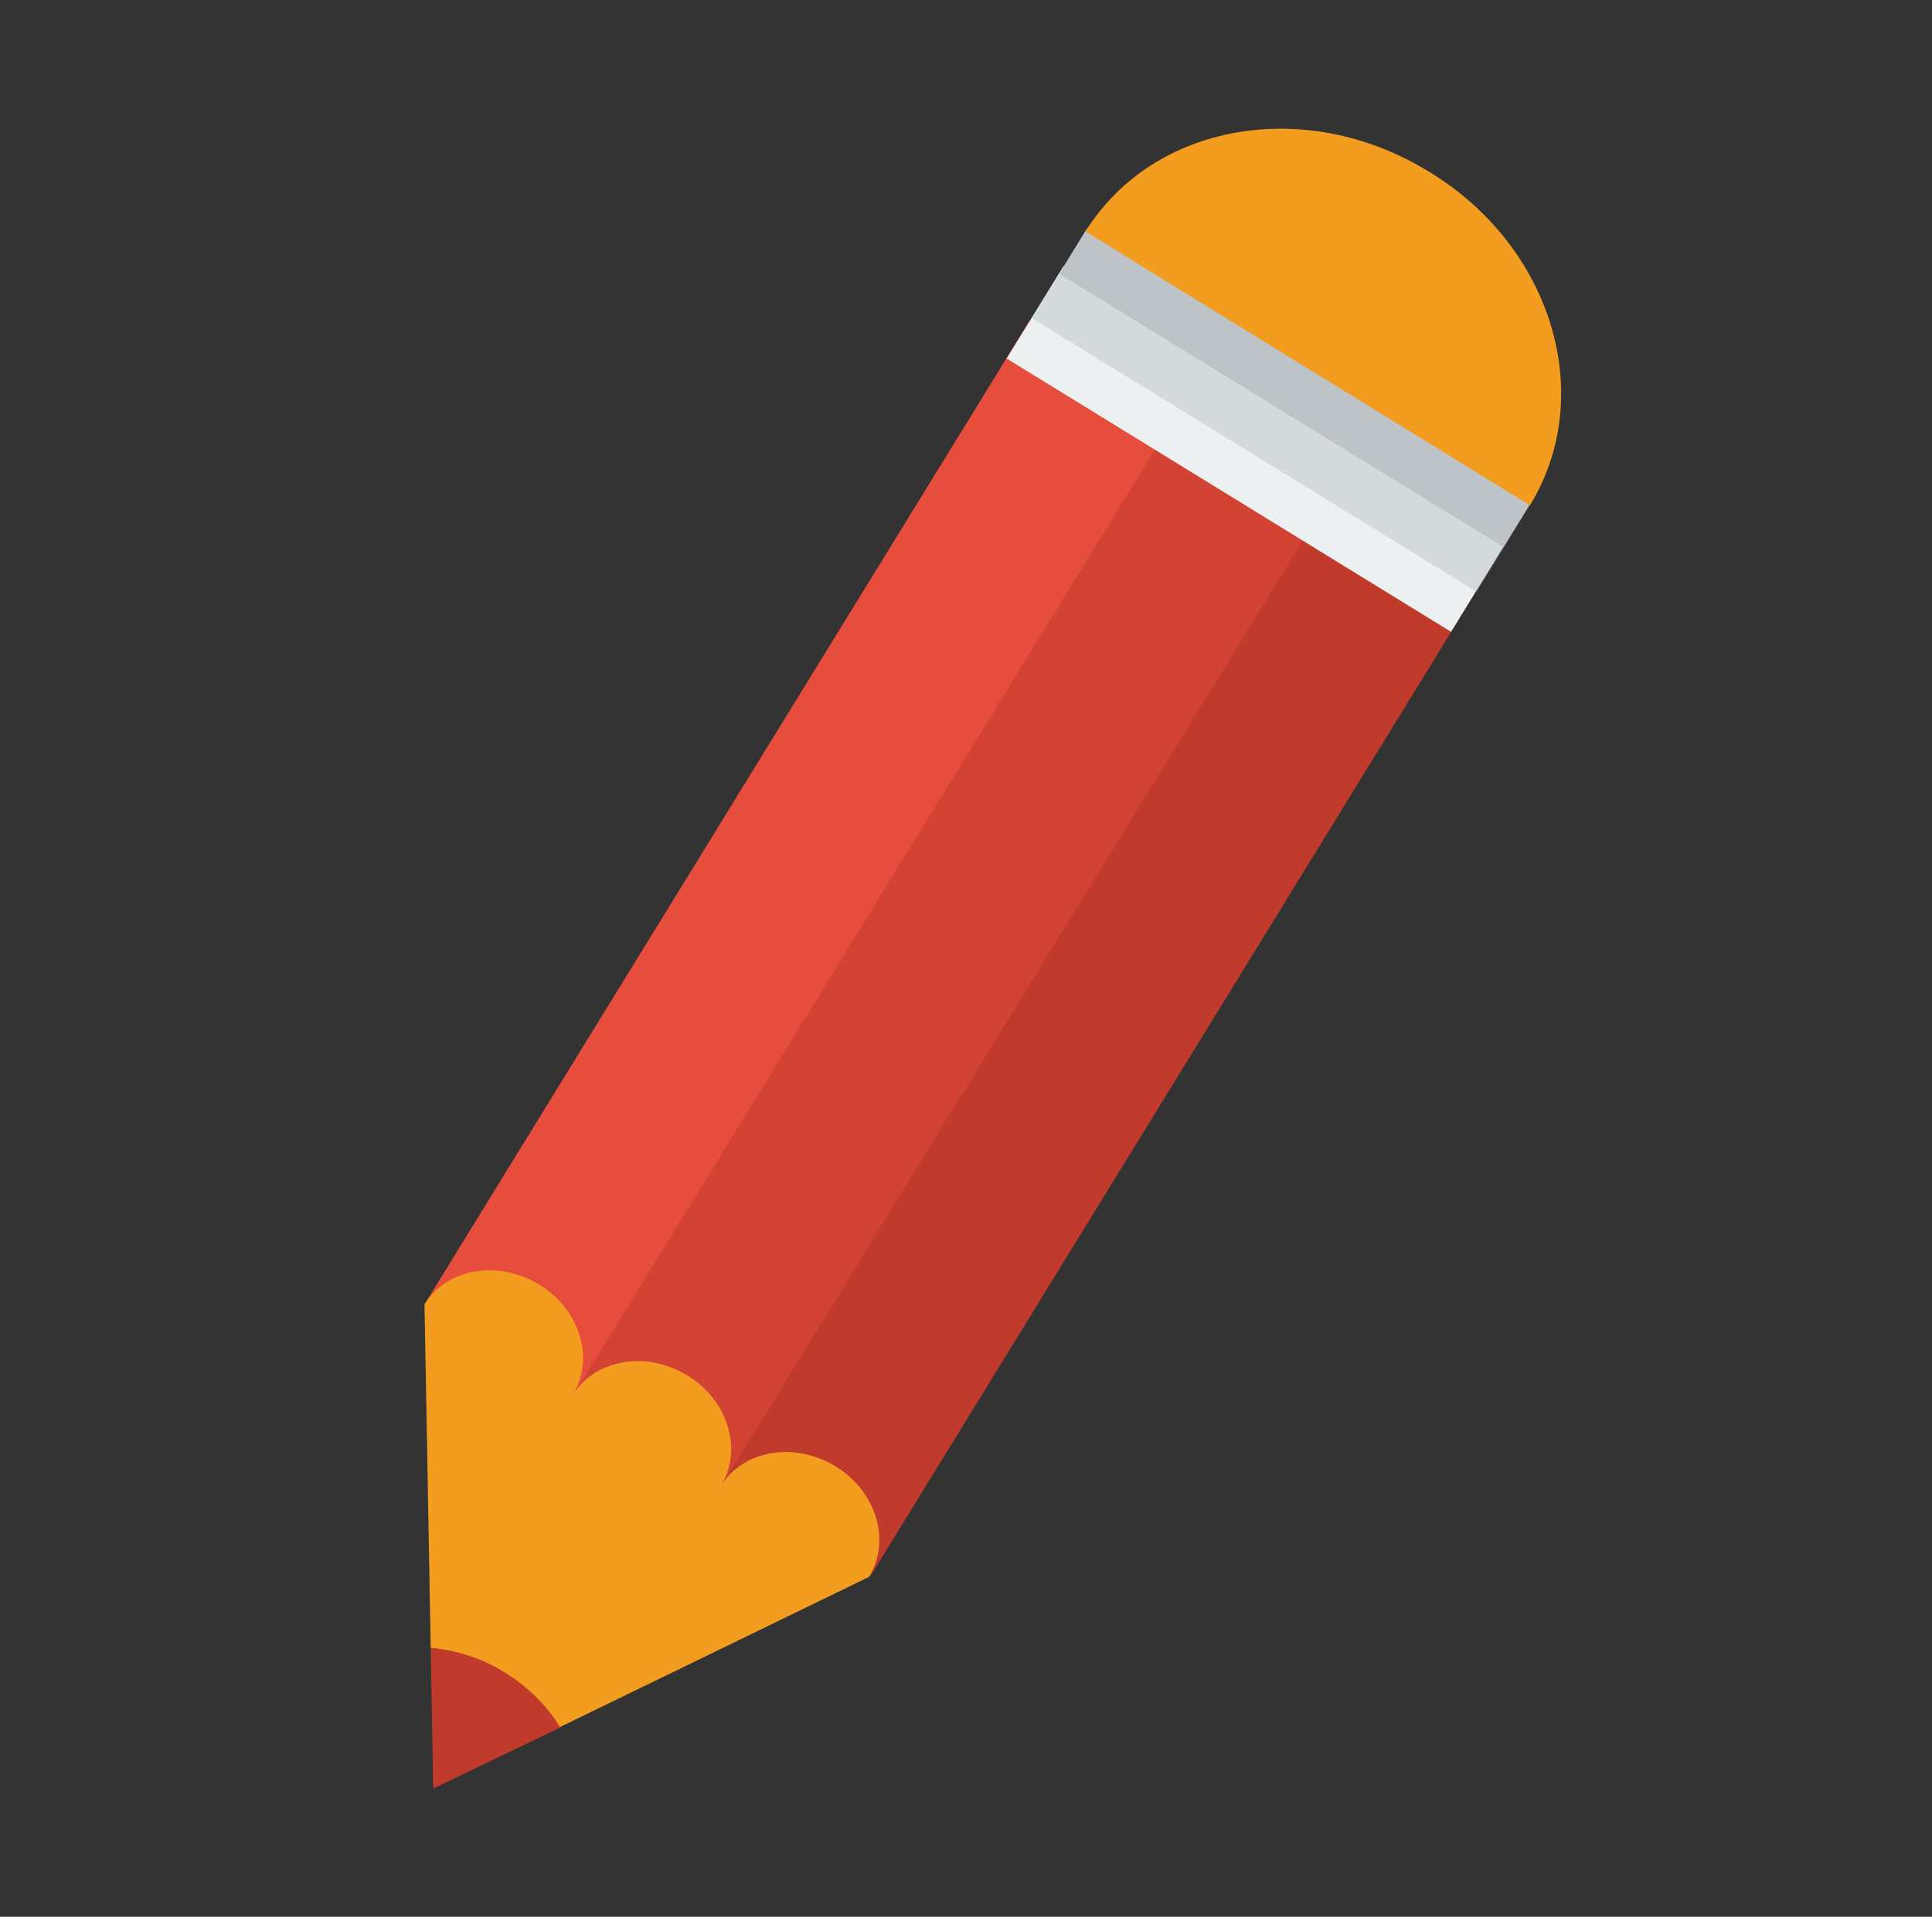
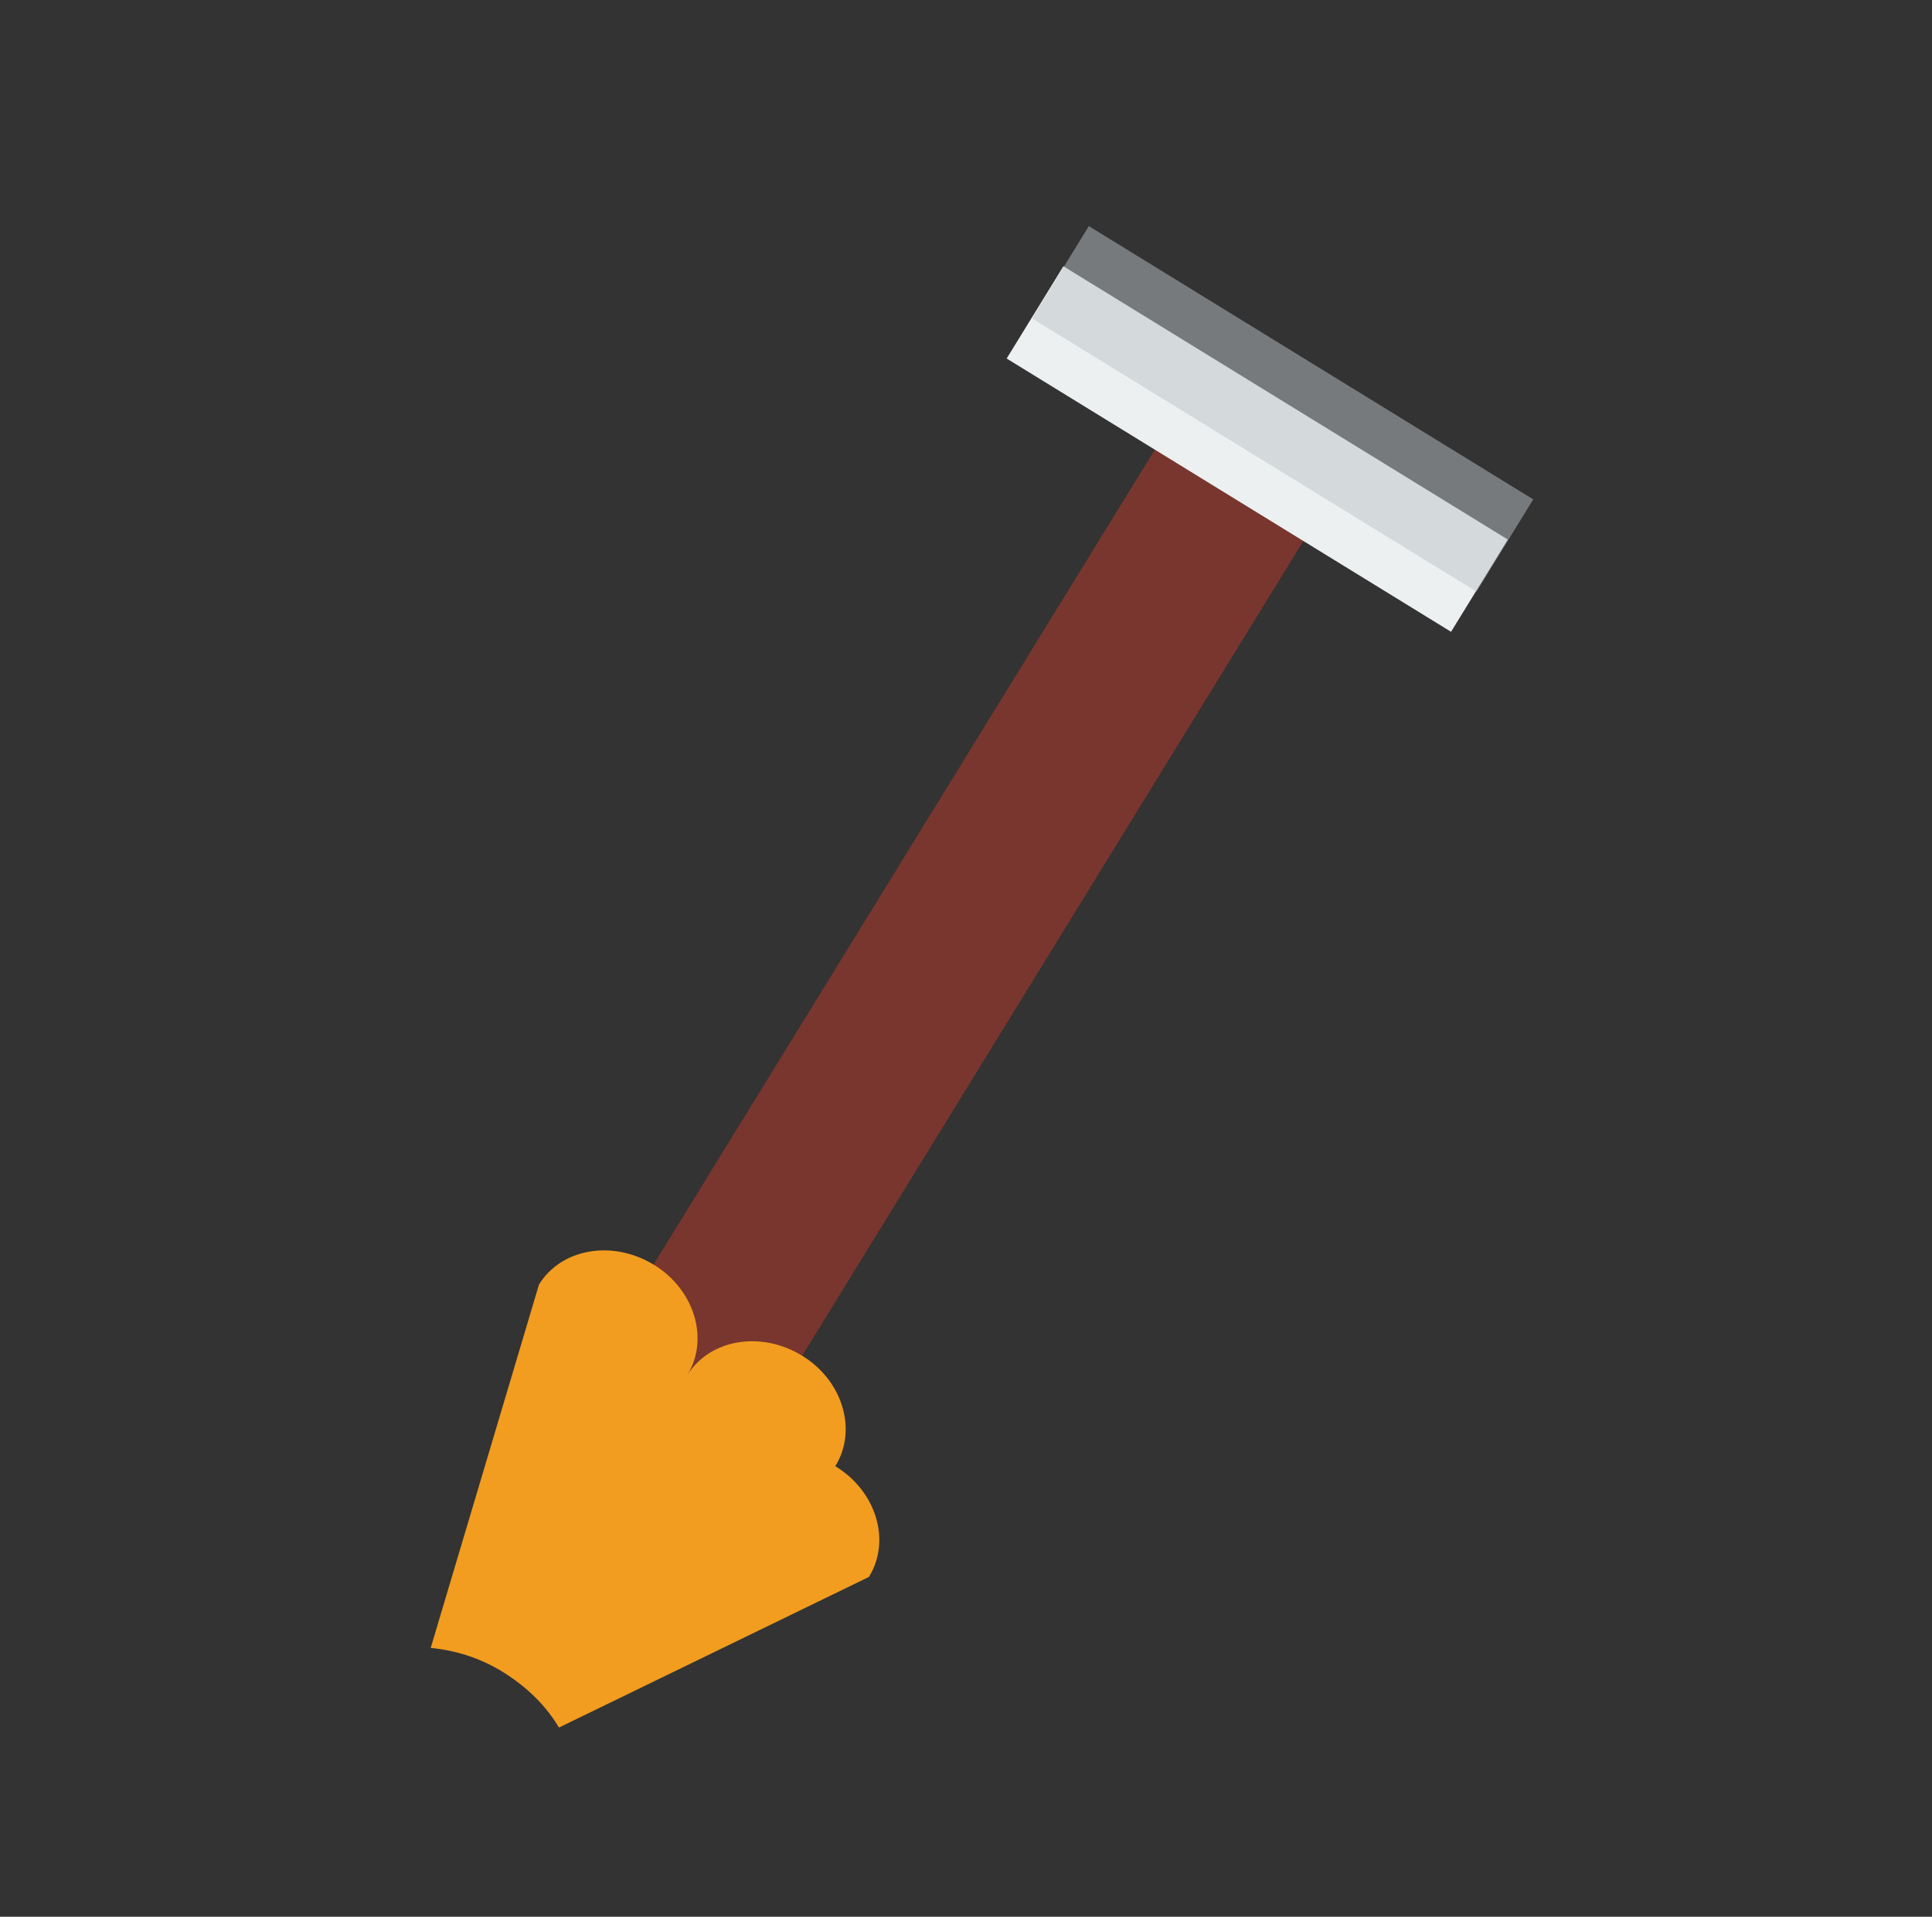
<svg xmlns="http://www.w3.org/2000/svg" version="1.1" id="Layer_1" x="0px" y="0px" viewBox="0 0 155.2 154" style="enable-background:new 0 0 155.2 154;" xml:space="preserve">
  <rect x="0" y="0" width="155.2" height="154" fill="#333333" stroke="none" />
  <style type="text/css">
	.st0{fill:#E64D3C;}
	.st1{fill:#C03B2B;}
	.st2{opacity:0.5;fill:#C03B2B;}
	.st3{fill:#F29D1F;}
	.st4{fill:#EDF0F1;}
	.st5{opacity:0.5;fill:#BDC3C7;}
	.st6{fill:#BDC3C7;}
</style>
  <g>
    <g>
-       <rect x="30" y="55.3" transform="matrix(0.524 -0.852 0.852 0.524 -28.677 101.285)" class="st0" width="92.6" height="41.9" />
-       <rect x="41.9" y="76.6" transform="matrix(0.524 -0.852 0.852 0.524 -29.256 114.899)" class="st1" width="92.6" height="14" />
      <rect x="30" y="69.3" transform="matrix(0.524 -0.852 0.852 0.524 -28.676 101.279)" class="st2" width="92.6" height="14" />
-       <path class="st3" d="M34.6,132.4c2,0.2,4,0.8,5.9,2c1.9,1.2,3.4,2.7,4.4,4.4l24.9-12.1c1.8-2.9,0.6-6.9-2.7-8.9    c-3.3-2-7.4-1.3-9.2,1.6c1.8-2.9,0.6-6.9-2.7-8.9c-3.3-2-7.4-1.3-9.2,1.6c1.8-2.9,0.6-6.9-2.7-8.9c-3.3-2-7.4-1.3-9.2,1.6    L34.6,132.4z" />
-       <path class="st1" d="M34.6,132.4l0.2,11.3l10.2-4.9c-1-1.7-2.5-3.2-4.4-4.4C38.7,133.2,36.6,132.6,34.6,132.4z" />
+       <path class="st3" d="M34.6,132.4c2,0.2,4,0.8,5.9,2c1.9,1.2,3.4,2.7,4.4,4.4l24.9-12.1c1.8-2.9,0.6-6.9-2.7-8.9    c1.8-2.9,0.6-6.9-2.7-8.9c-3.3-2-7.4-1.3-9.2,1.6c1.8-2.9,0.6-6.9-2.7-8.9c-3.3-2-7.4-1.3-9.2,1.6    L34.6,132.4z" />
      <rect x="96.7" y="15.2" transform="matrix(0.524 -0.852 0.852 0.524 17.244 103.229)" class="st4" width="8.7" height="41.9" />
      <rect x="98.7" y="12" transform="matrix(0.524 -0.852 0.852 0.524 20.966 103.384)" class="st5" width="8.7" height="41.9" />
-       <rect x="101.9" y="10.2" transform="matrix(0.524 -0.852 0.852 0.524 22.998 103.469)" class="st6" width="4.3" height="41.9" />
-       <path class="st3" d="M114.8,13.8c-9.9-6.1-22.2-3.9-27.6,4.8l35.7,22C128.3,31.8,124.7,19.8,114.8,13.8z" />
    </g>
  </g>
</svg>